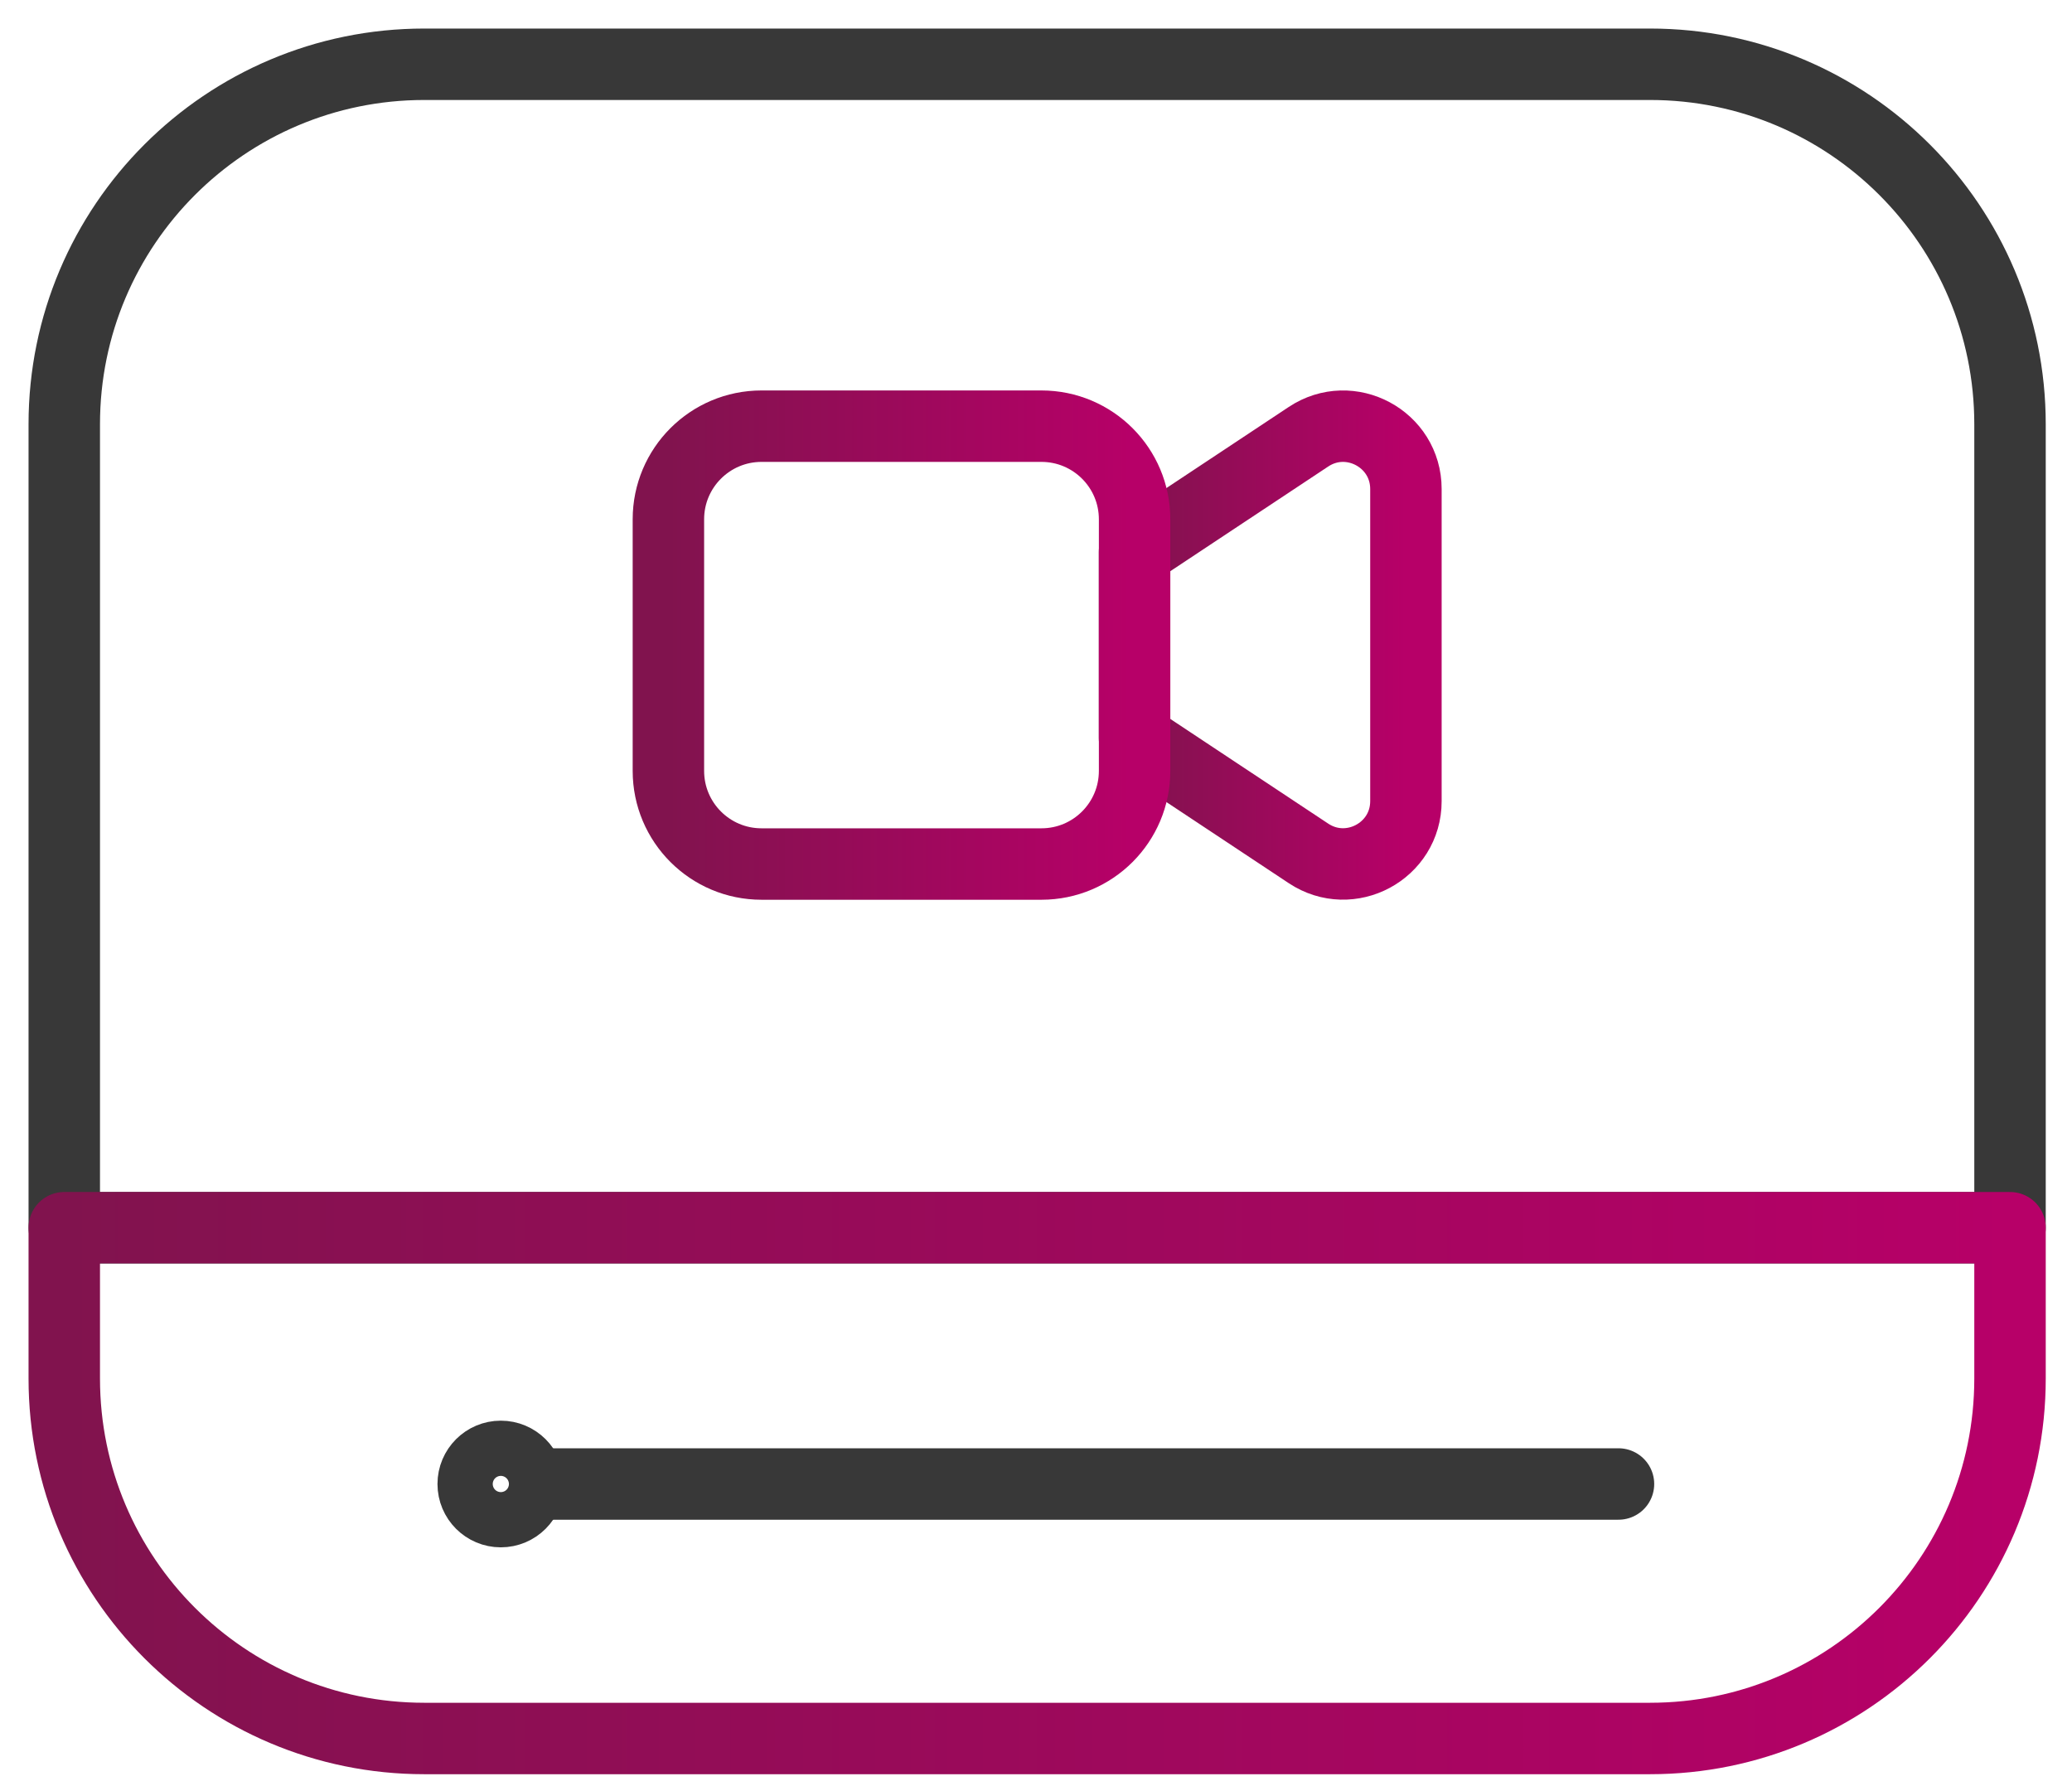
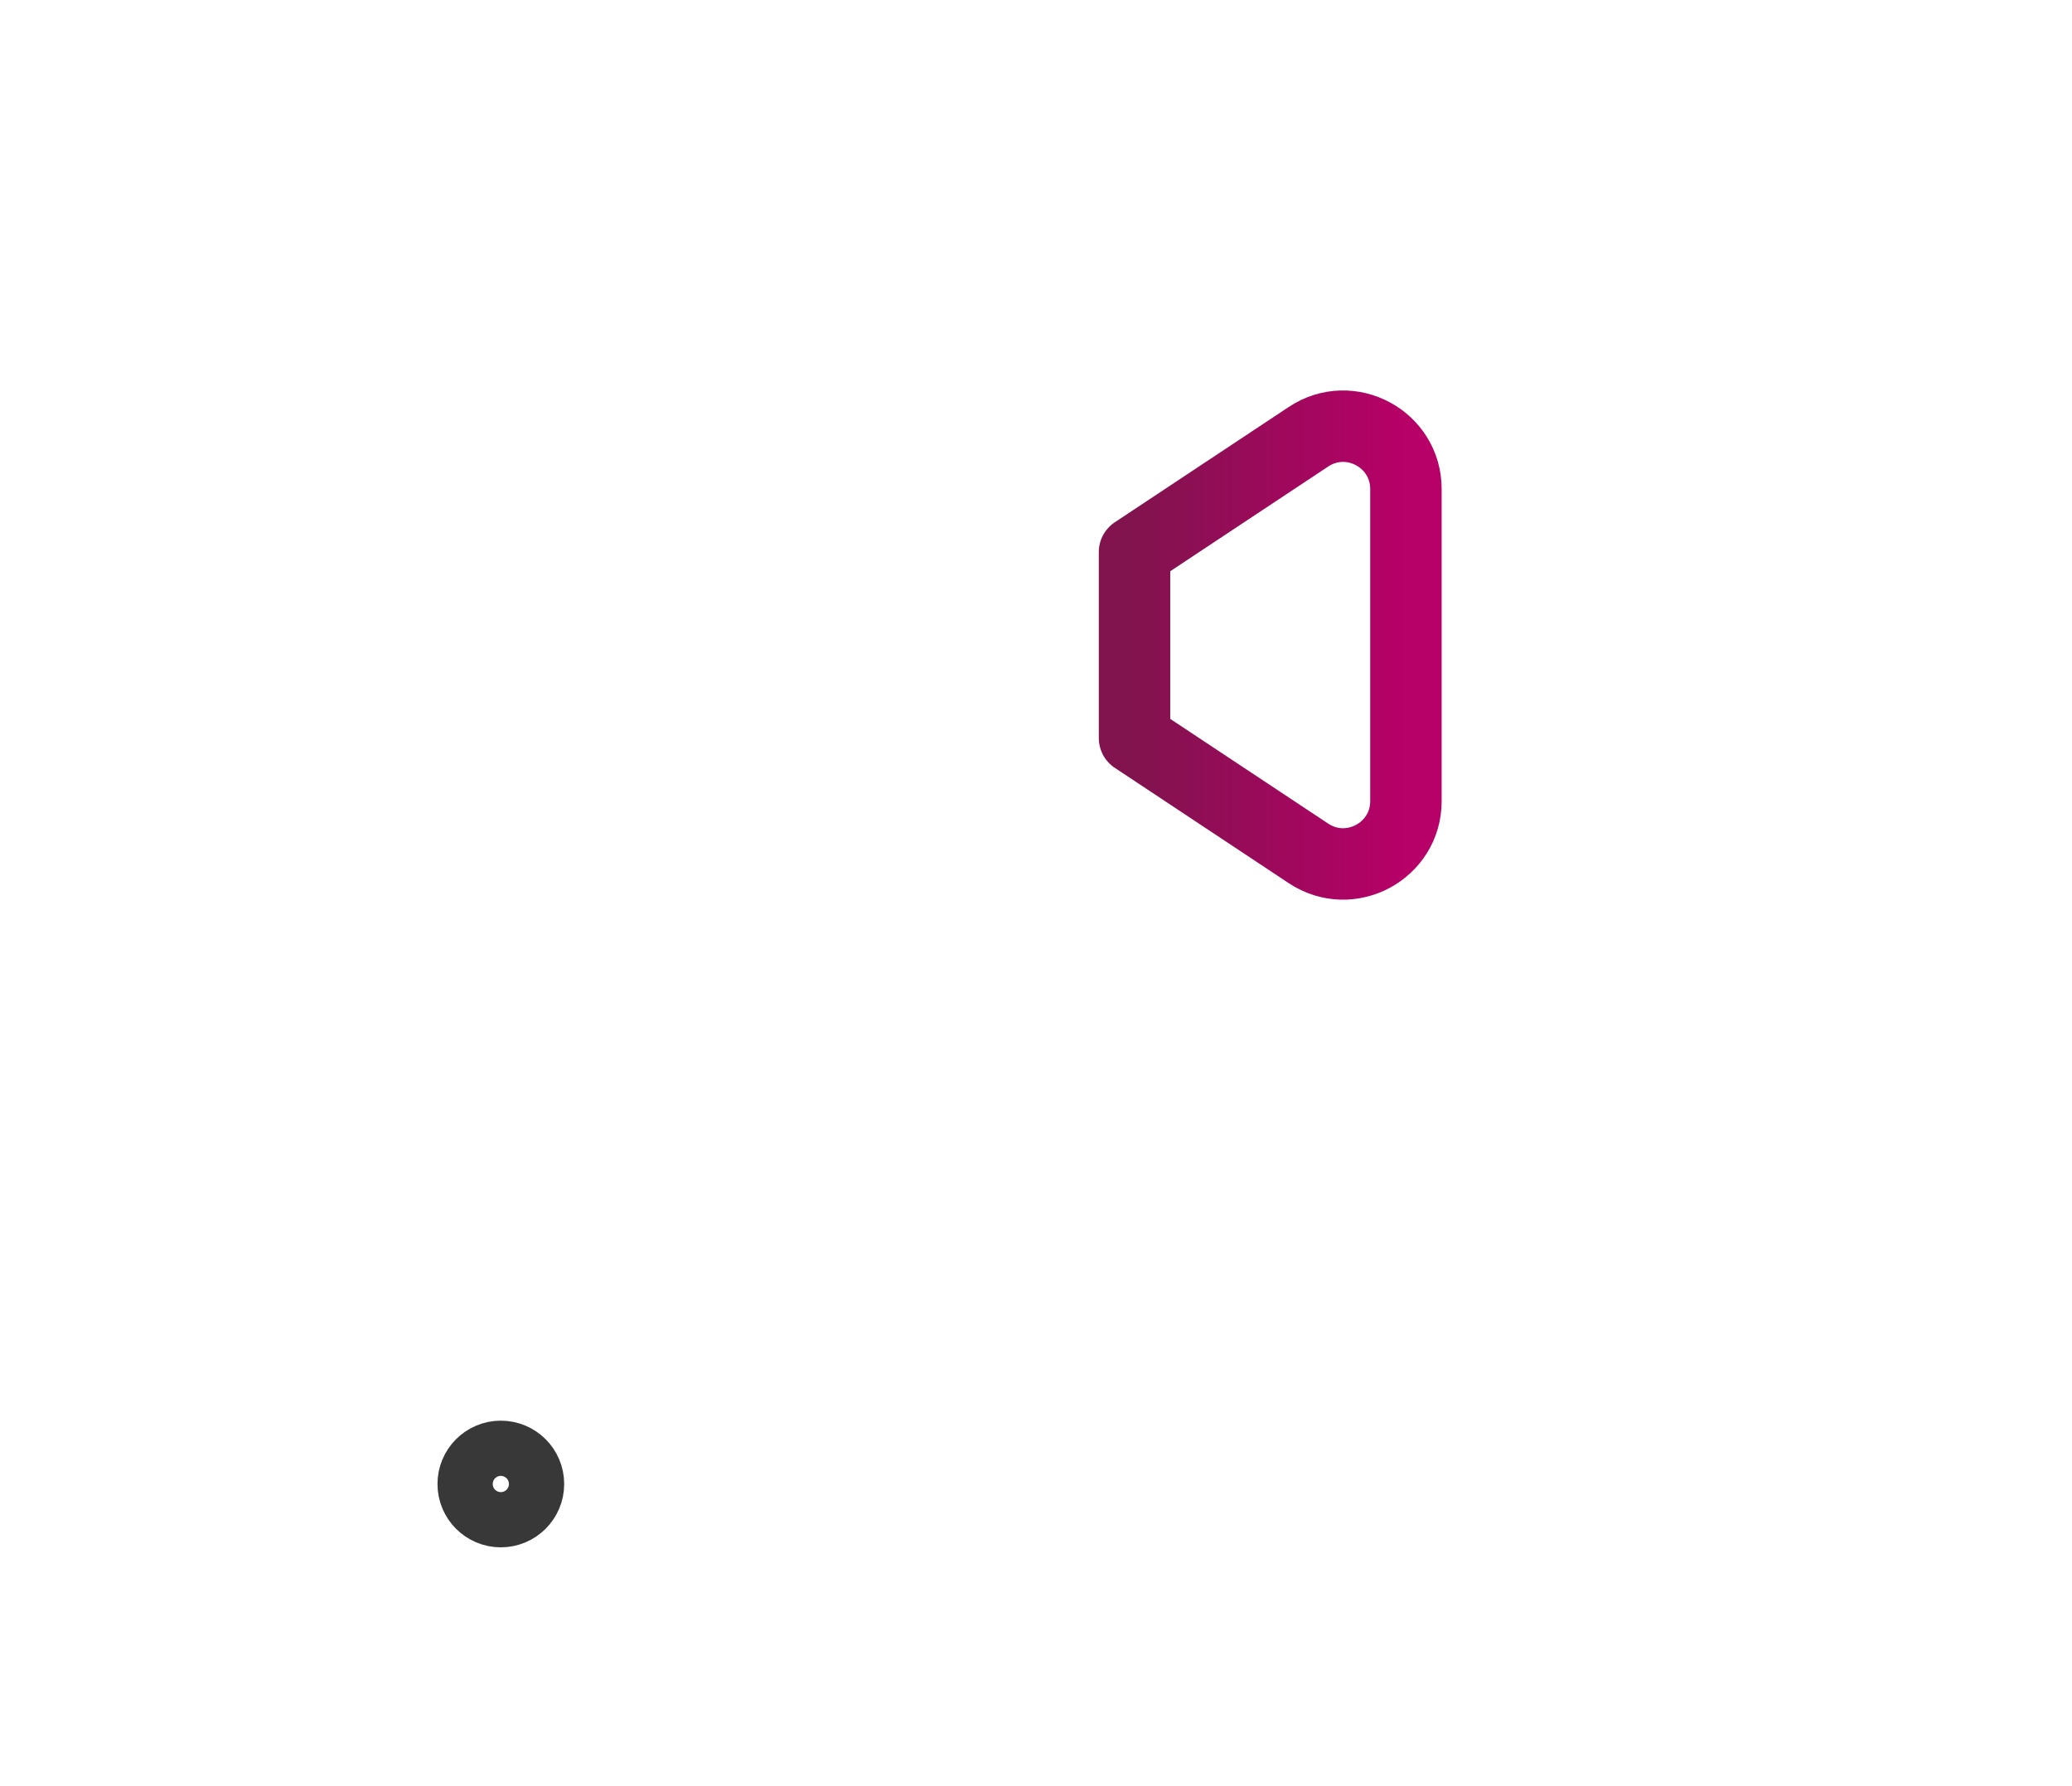
<svg xmlns="http://www.w3.org/2000/svg" width="58" height="50" viewBox="0 0 58 50" fill="none">
-   <path d="M56.265 11.876C56.265 6.311 51.754 1.799 46.188 1.799H11.876C6.311 1.799 1.799 6.311 1.799 11.876V34.368H56.265V11.876Z" stroke="#383838" stroke-width="2" stroke-miterlimit="10" stroke-linecap="round" stroke-linejoin="round" />
-   <path d="M1.799 34.368V38.589C1.799 44.154 6.311 48.666 11.876 48.666H46.188C51.754 48.666 56.265 44.154 56.265 38.589V34.368H1.799Z" stroke="url(#paint0_linear_4182_2158)" stroke-width="2" stroke-miterlimit="10" stroke-linecap="round" stroke-linejoin="round" />
  <path d="M31.758 20.661L36.627 23.889C37.794 24.664 39.355 23.826 39.355 22.427V13.689C39.355 12.289 37.794 11.451 36.627 12.226L31.758 15.454V20.661Z" stroke="url(#paint1_linear_4182_2158)" stroke-width="2" stroke-miterlimit="10" stroke-linecap="round" stroke-linejoin="round" />
-   <path d="M21.317 11.93H29.152C30.593 11.93 31.76 13.097 31.76 14.537V21.579C31.76 23.02 30.593 24.187 29.152 24.187H21.317C19.877 24.187 18.71 23.02 18.71 21.579V14.537C18.71 13.097 19.877 11.93 21.317 11.93Z" stroke="url(#paint2_linear_4182_2158)" stroke-width="2" stroke-miterlimit="10" stroke-linecap="round" stroke-linejoin="round" />
-   <path d="M45.305 41.542H15.28" stroke="#383838" stroke-width="2" stroke-miterlimit="10" stroke-linecap="round" stroke-linejoin="round" />
  <path d="M14.019 42.315C14.446 42.315 14.793 41.969 14.793 41.542C14.793 41.115 14.446 40.769 14.019 40.769C13.592 40.769 13.246 41.115 13.246 41.542C13.246 41.969 13.592 42.315 14.019 42.315Z" stroke="#383838" stroke-width="2" stroke-miterlimit="10" stroke-linecap="round" stroke-linejoin="round" />
  <defs>
    <linearGradient id="paint0_linear_4182_2158" x1="1.799" y1="41.517" x2="56.265" y2="41.517" gradientUnits="userSpaceOnUse">
      <stop stop-color="#81134E" />
      <stop offset="1" stop-color="#B70068" />
    </linearGradient>
    <linearGradient id="paint1_linear_4182_2158" x1="31.758" y1="18.058" x2="39.355" y2="18.058" gradientUnits="userSpaceOnUse">
      <stop stop-color="#81134E" />
      <stop offset="1" stop-color="#B70068" />
    </linearGradient>
    <linearGradient id="paint2_linear_4182_2158" x1="18.71" y1="18.058" x2="31.76" y2="18.058" gradientUnits="userSpaceOnUse">
      <stop stop-color="#81134E" />
      <stop offset="1" stop-color="#B70068" />
    </linearGradient>
  </defs>
</svg>